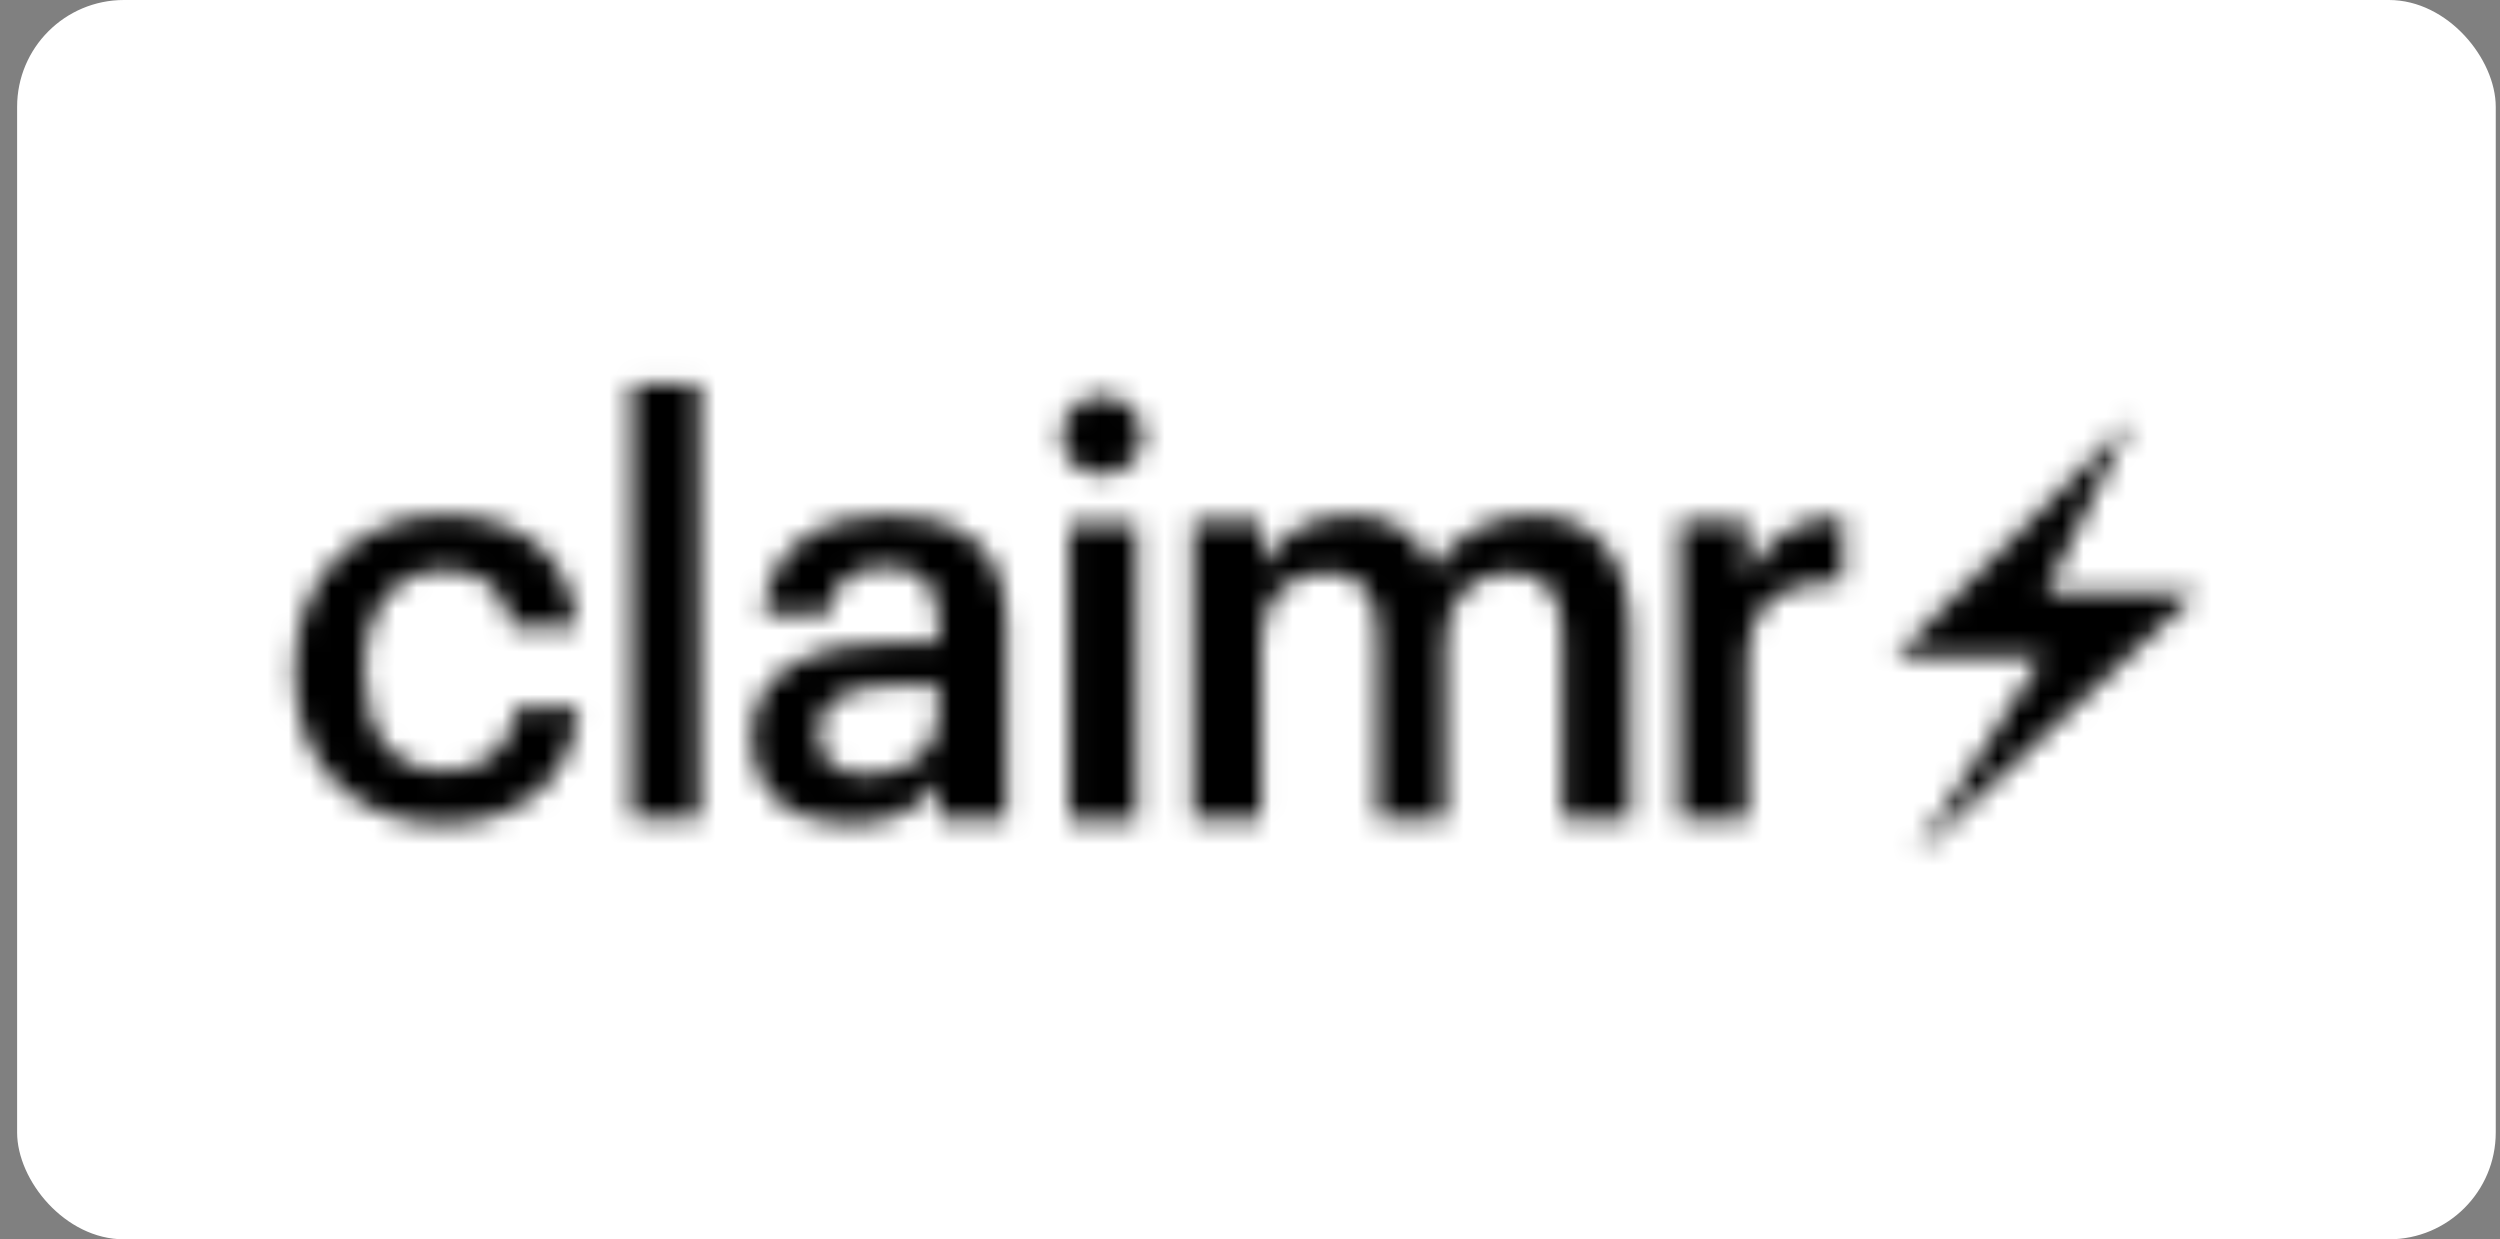
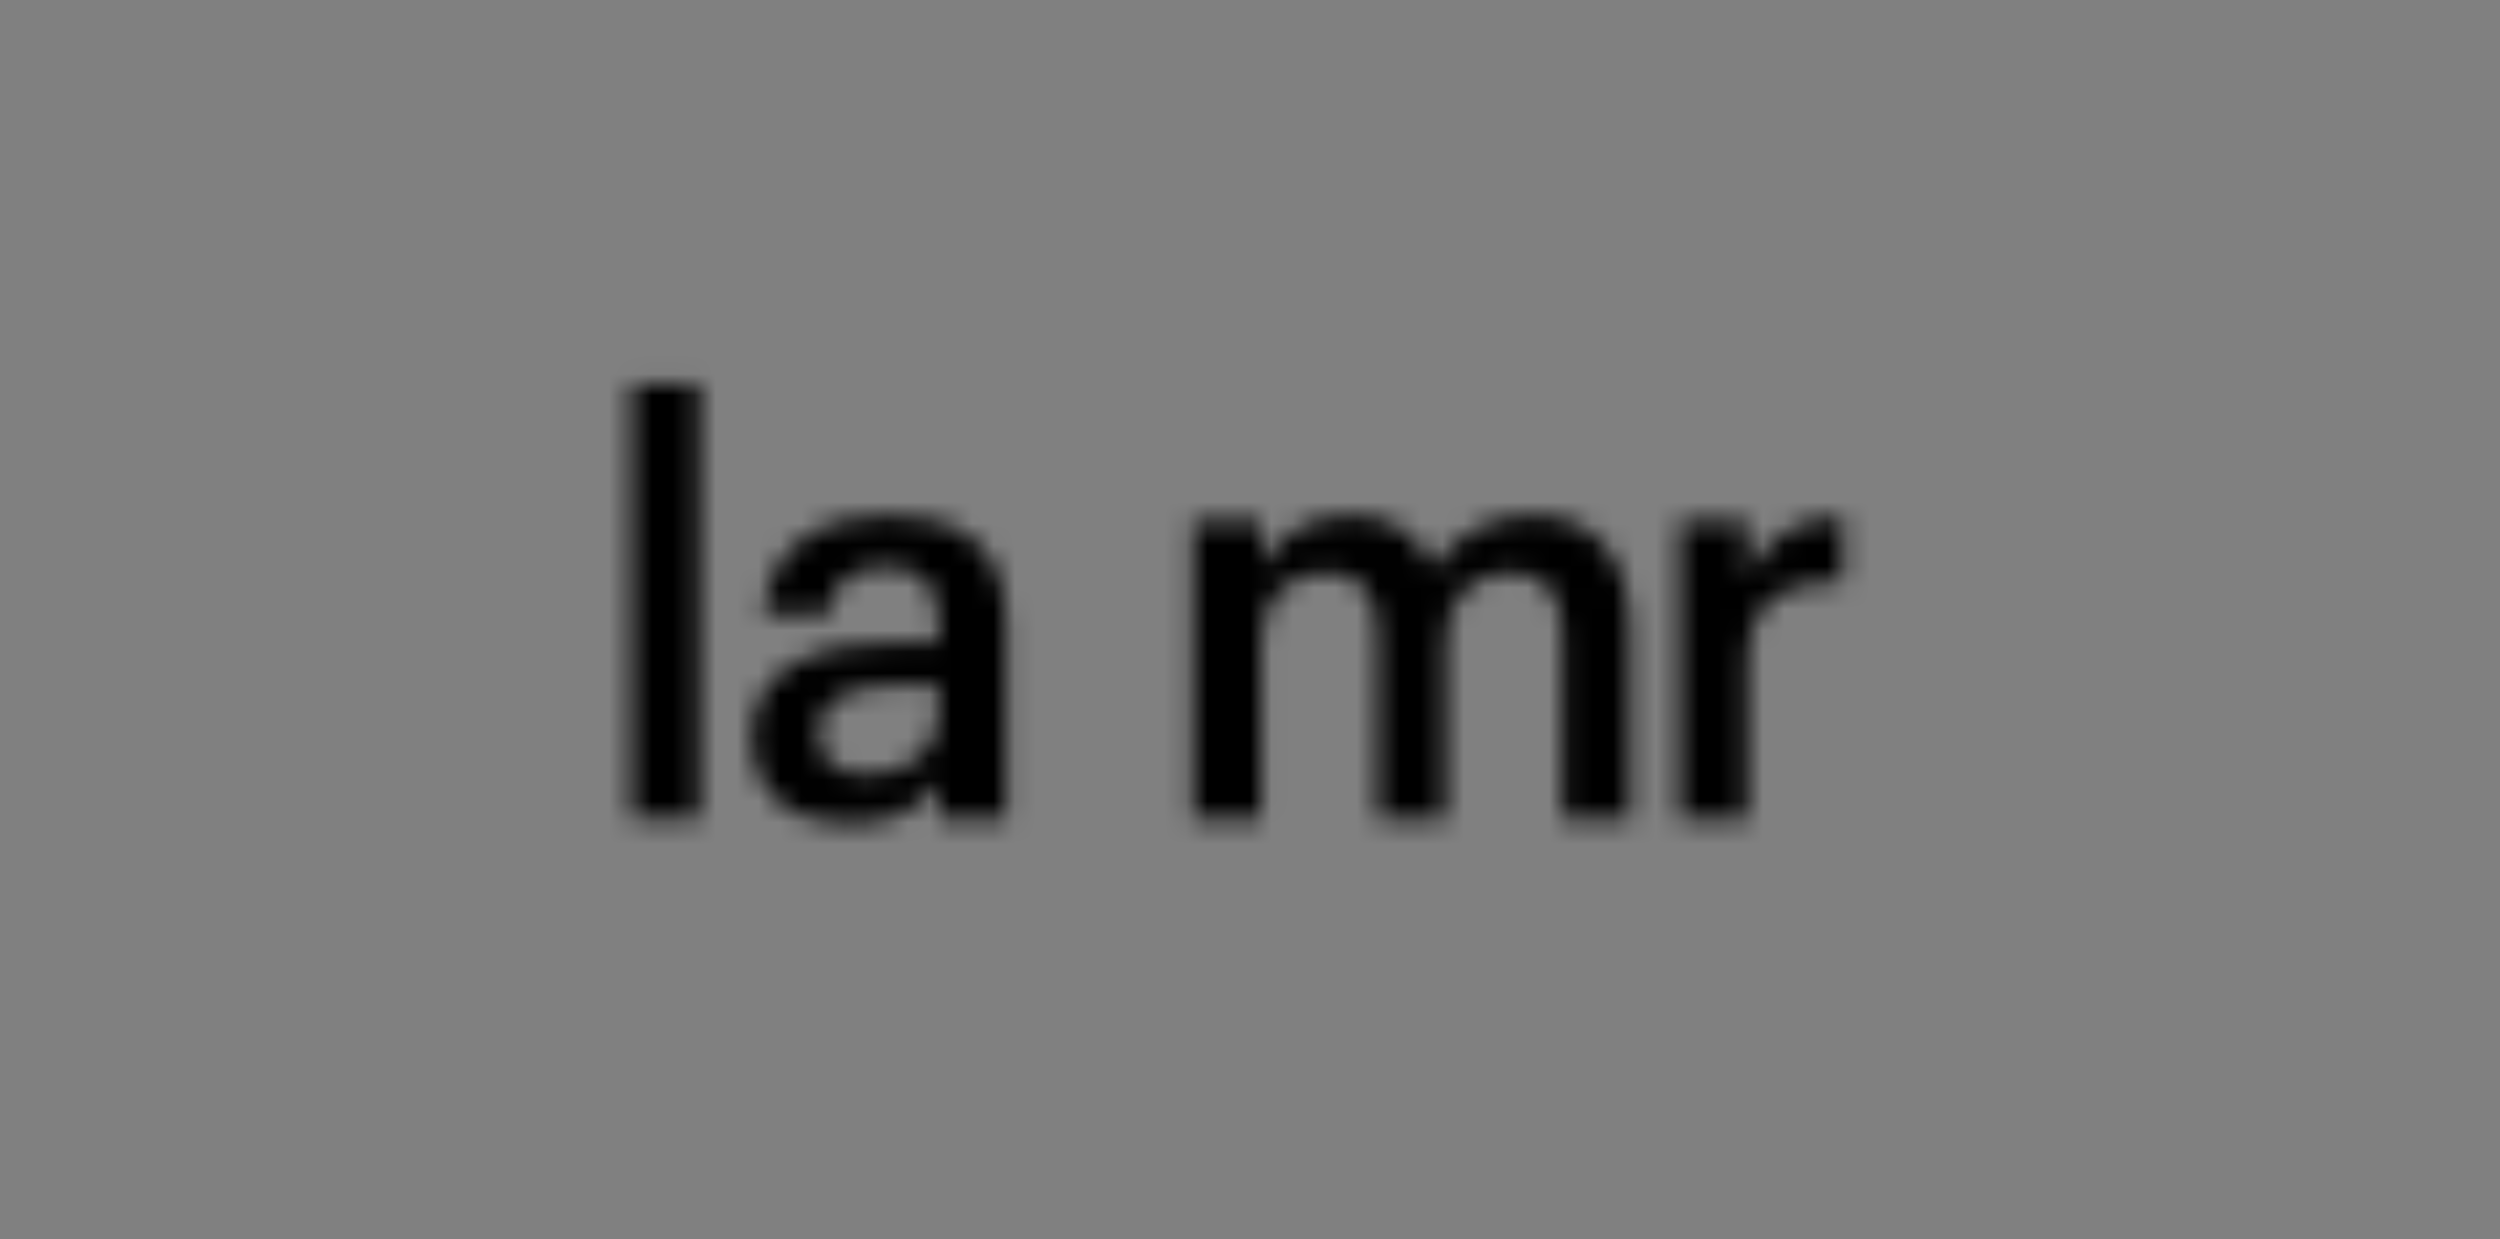
<svg xmlns="http://www.w3.org/2000/svg" width="117" height="58" viewBox="0 0 117 58" fill="none">
  <rect x="0" y="0" width="117" height="58" fill="#808080" stroke="none" />
-   <rect x="0.801" width="116" height="58" rx="5" fill="white" />
  <mask id="mask0_5136_256" style="mask-type:alpha" maskUnits="userSpaceOnUse" x="13" y="17" width="90" height="24">
-     <path d="M20.73 38.565C24.458 38.565 26.846 36.307 27.083 33.118H24.169C23.985 35.084 22.542 36.094 20.862 36.094C18.526 36.094 17.056 34.5 17.056 31.471V31.258C17.056 28.389 18.604 26.688 20.783 26.688C22.463 26.688 23.67 27.459 23.933 29.318H27.004C26.636 25.492 23.775 24.11 20.73 24.11C16.898 24.11 13.801 26.901 13.801 31.311V31.524C13.801 35.961 16.793 38.565 20.73 38.565Z" fill="white" />
    <path d="M29.563 38.299H32.739V17.973H29.563V38.299Z" fill="white" />
    <path d="M39.776 38.565C41.876 38.565 43.083 37.794 43.975 36.599V38.299H47.099V29.186C47.099 25.386 44.684 24.11 41.613 24.11C38.542 24.11 35.996 25.466 35.733 28.707H38.804C38.962 27.326 39.776 26.529 41.429 26.529C43.293 26.529 43.923 27.459 43.923 29.318V30.036H42.217C38.279 30.036 35.182 31.205 35.182 34.447C35.182 37.343 37.256 38.565 39.776 38.565ZM40.537 36.253C38.962 36.253 38.332 35.483 38.332 34.314C38.332 32.613 39.881 32.055 42.295 32.055H43.923V33.437C43.923 35.217 42.479 36.253 40.537 36.253Z" fill="white" />
    <path d="M55.84 38.299H59.016V29.983C59.016 27.857 60.46 26.794 62.035 26.794C63.583 26.794 64.476 27.671 64.476 29.717V38.299H67.652V29.983C67.652 27.857 69.096 26.794 70.671 26.794C72.245 26.794 73.112 27.671 73.112 29.717V38.299H76.288V29.505C76.288 25.678 74.24 24.11 71.721 24.11C70.014 24.11 68.124 24.881 67.074 26.608C66.392 24.881 64.975 24.11 63.19 24.11C61.168 24.11 59.672 25.227 59.016 26.529V24.403H55.84V38.299Z" fill="white" />
    <path d="M78.603 38.3H81.779V31.072C81.779 28.123 83.459 27.22 86.241 27.193V24.19C83.931 24.217 82.645 25.253 81.779 27.007V24.403H78.603V38.3Z" fill="white" />
-     <path d="M99.802 19.569L88.651 30.755H95.557L89.628 40.031L102.801 27.753H95.726L99.802 19.569Z" fill="white" />
-     <path d="M50.029 38.406H53.205V24.509H50.029V38.406ZM51.578 22.224C52.628 22.224 53.468 21.427 53.468 20.391C53.468 19.328 52.628 18.531 51.578 18.531C50.528 18.531 49.688 19.328 49.688 20.391C49.688 21.427 50.528 22.224 51.578 22.224Z" fill="white" />
  </mask>
  <g mask="url(#mask0_5136_256)">
    <rect x="-0.402" width="116" height="58" fill="black" />
  </g>
</svg>